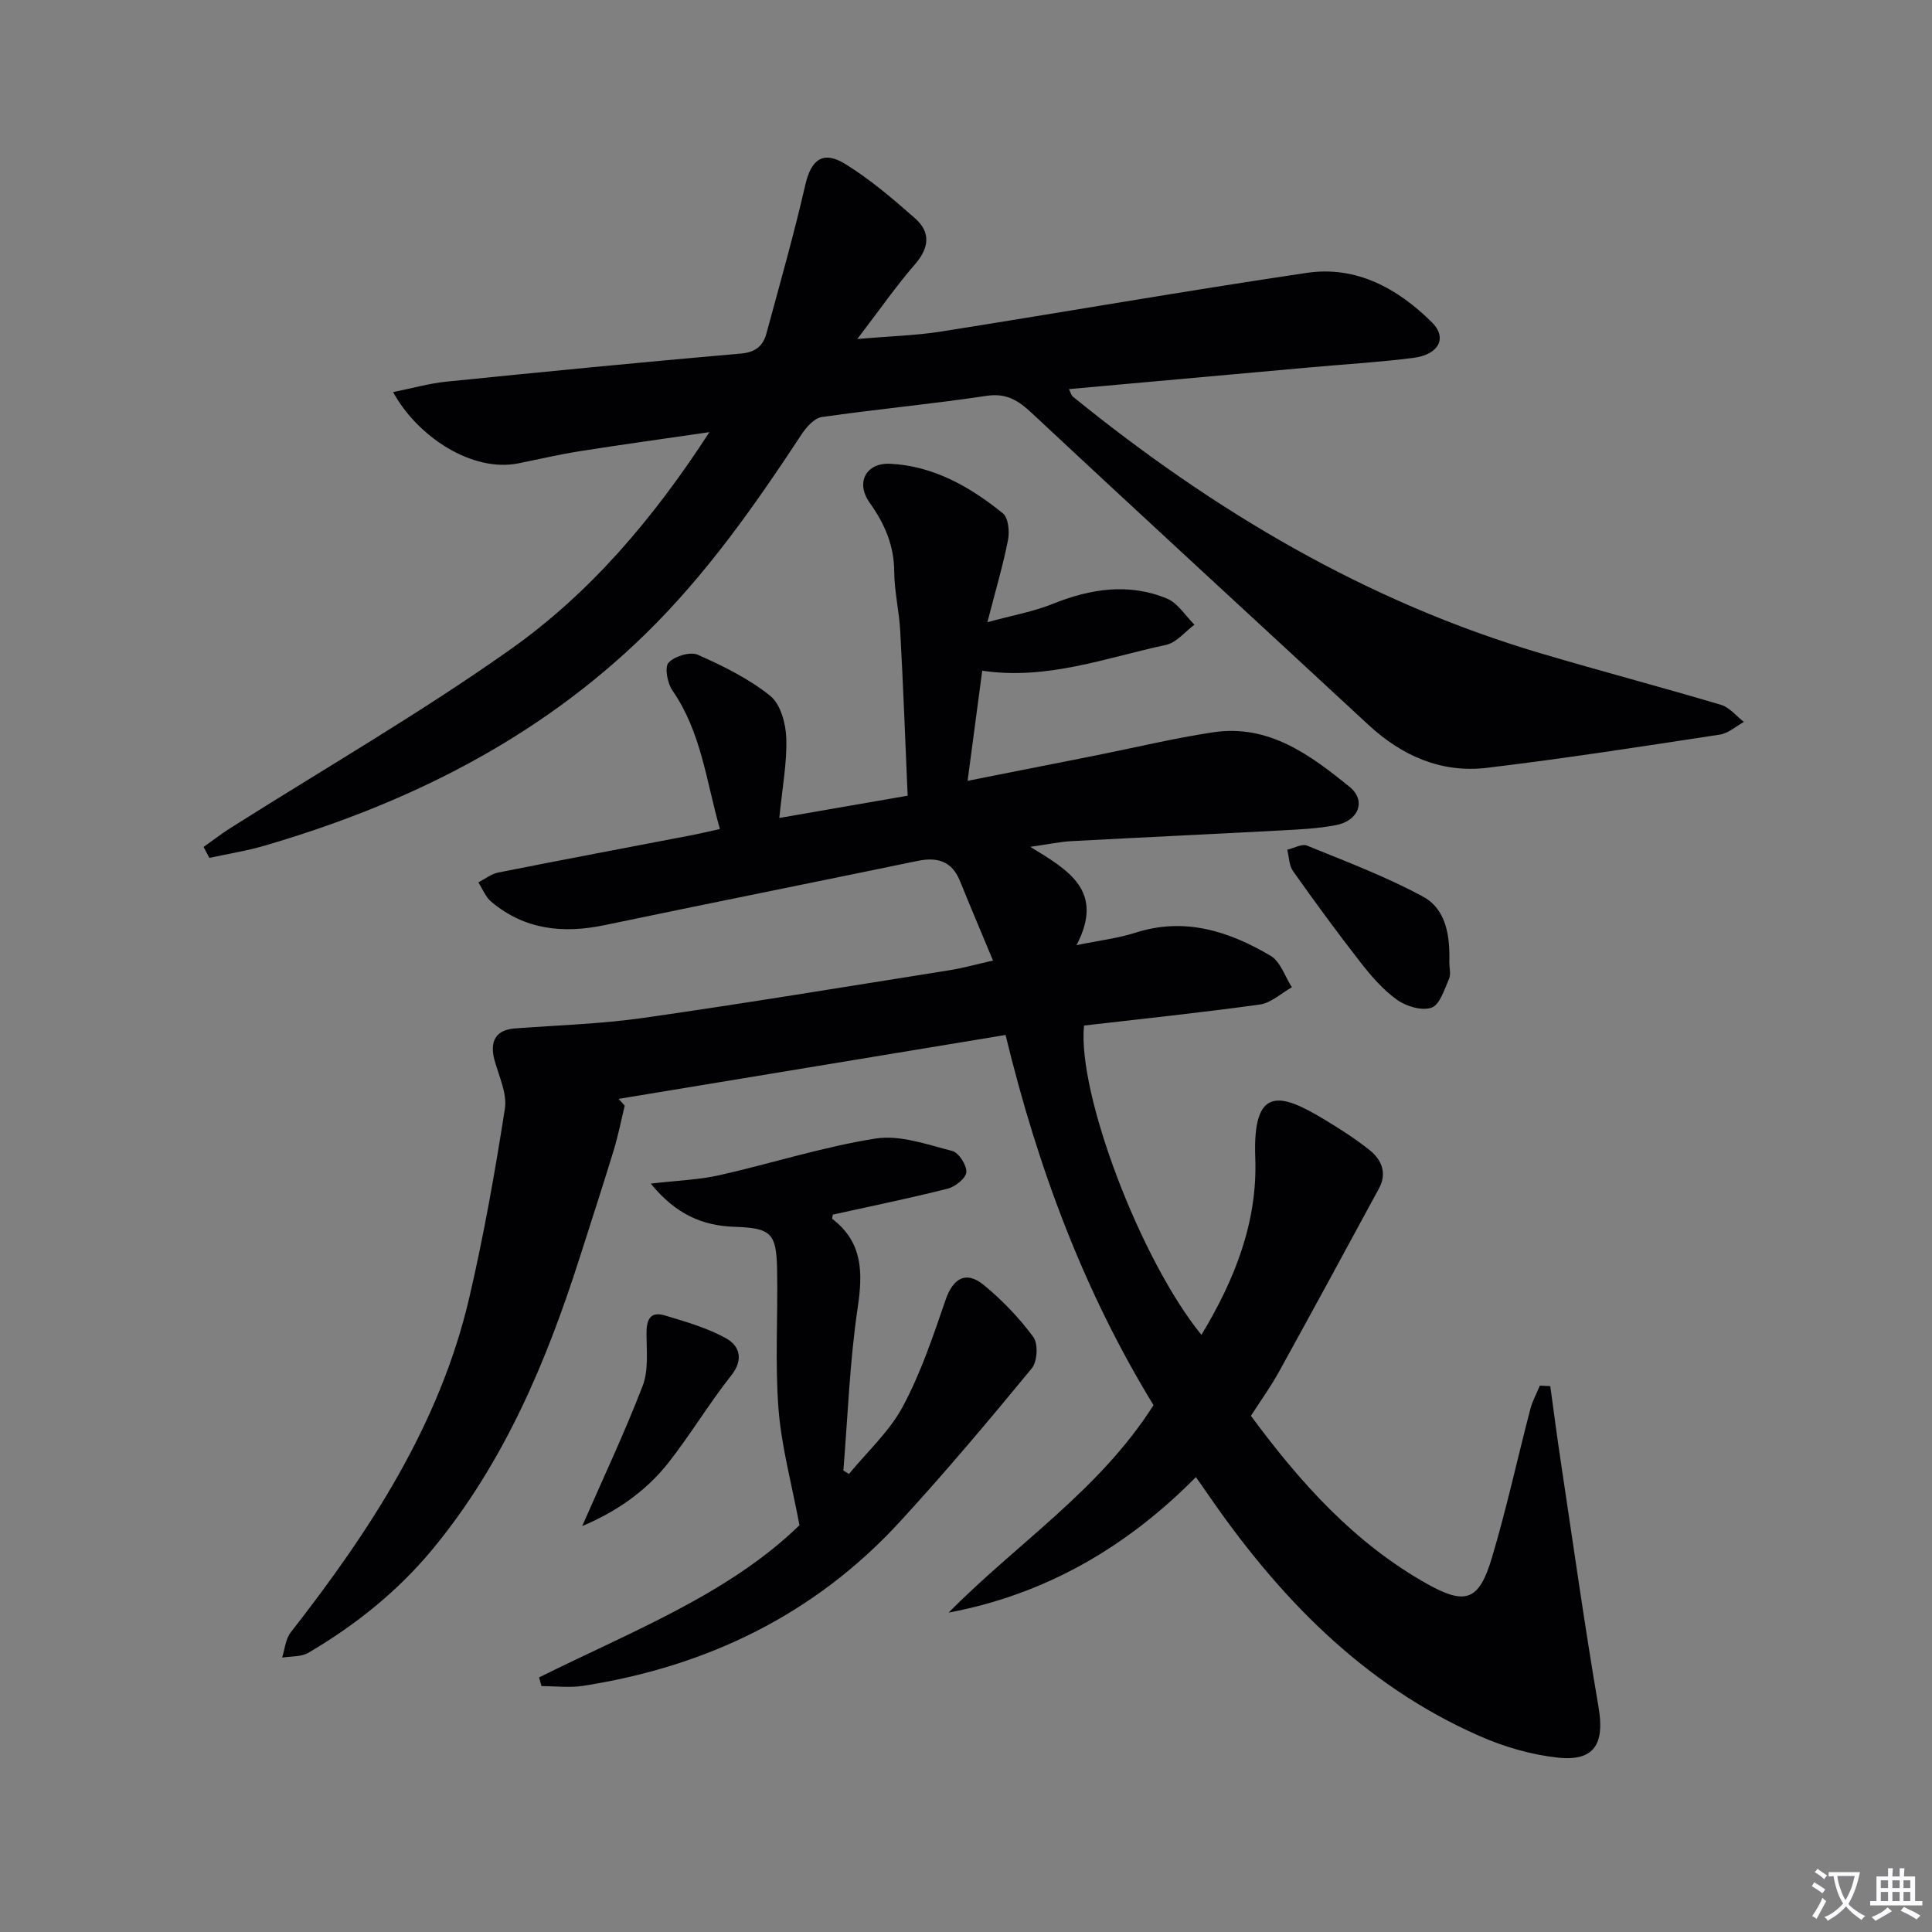
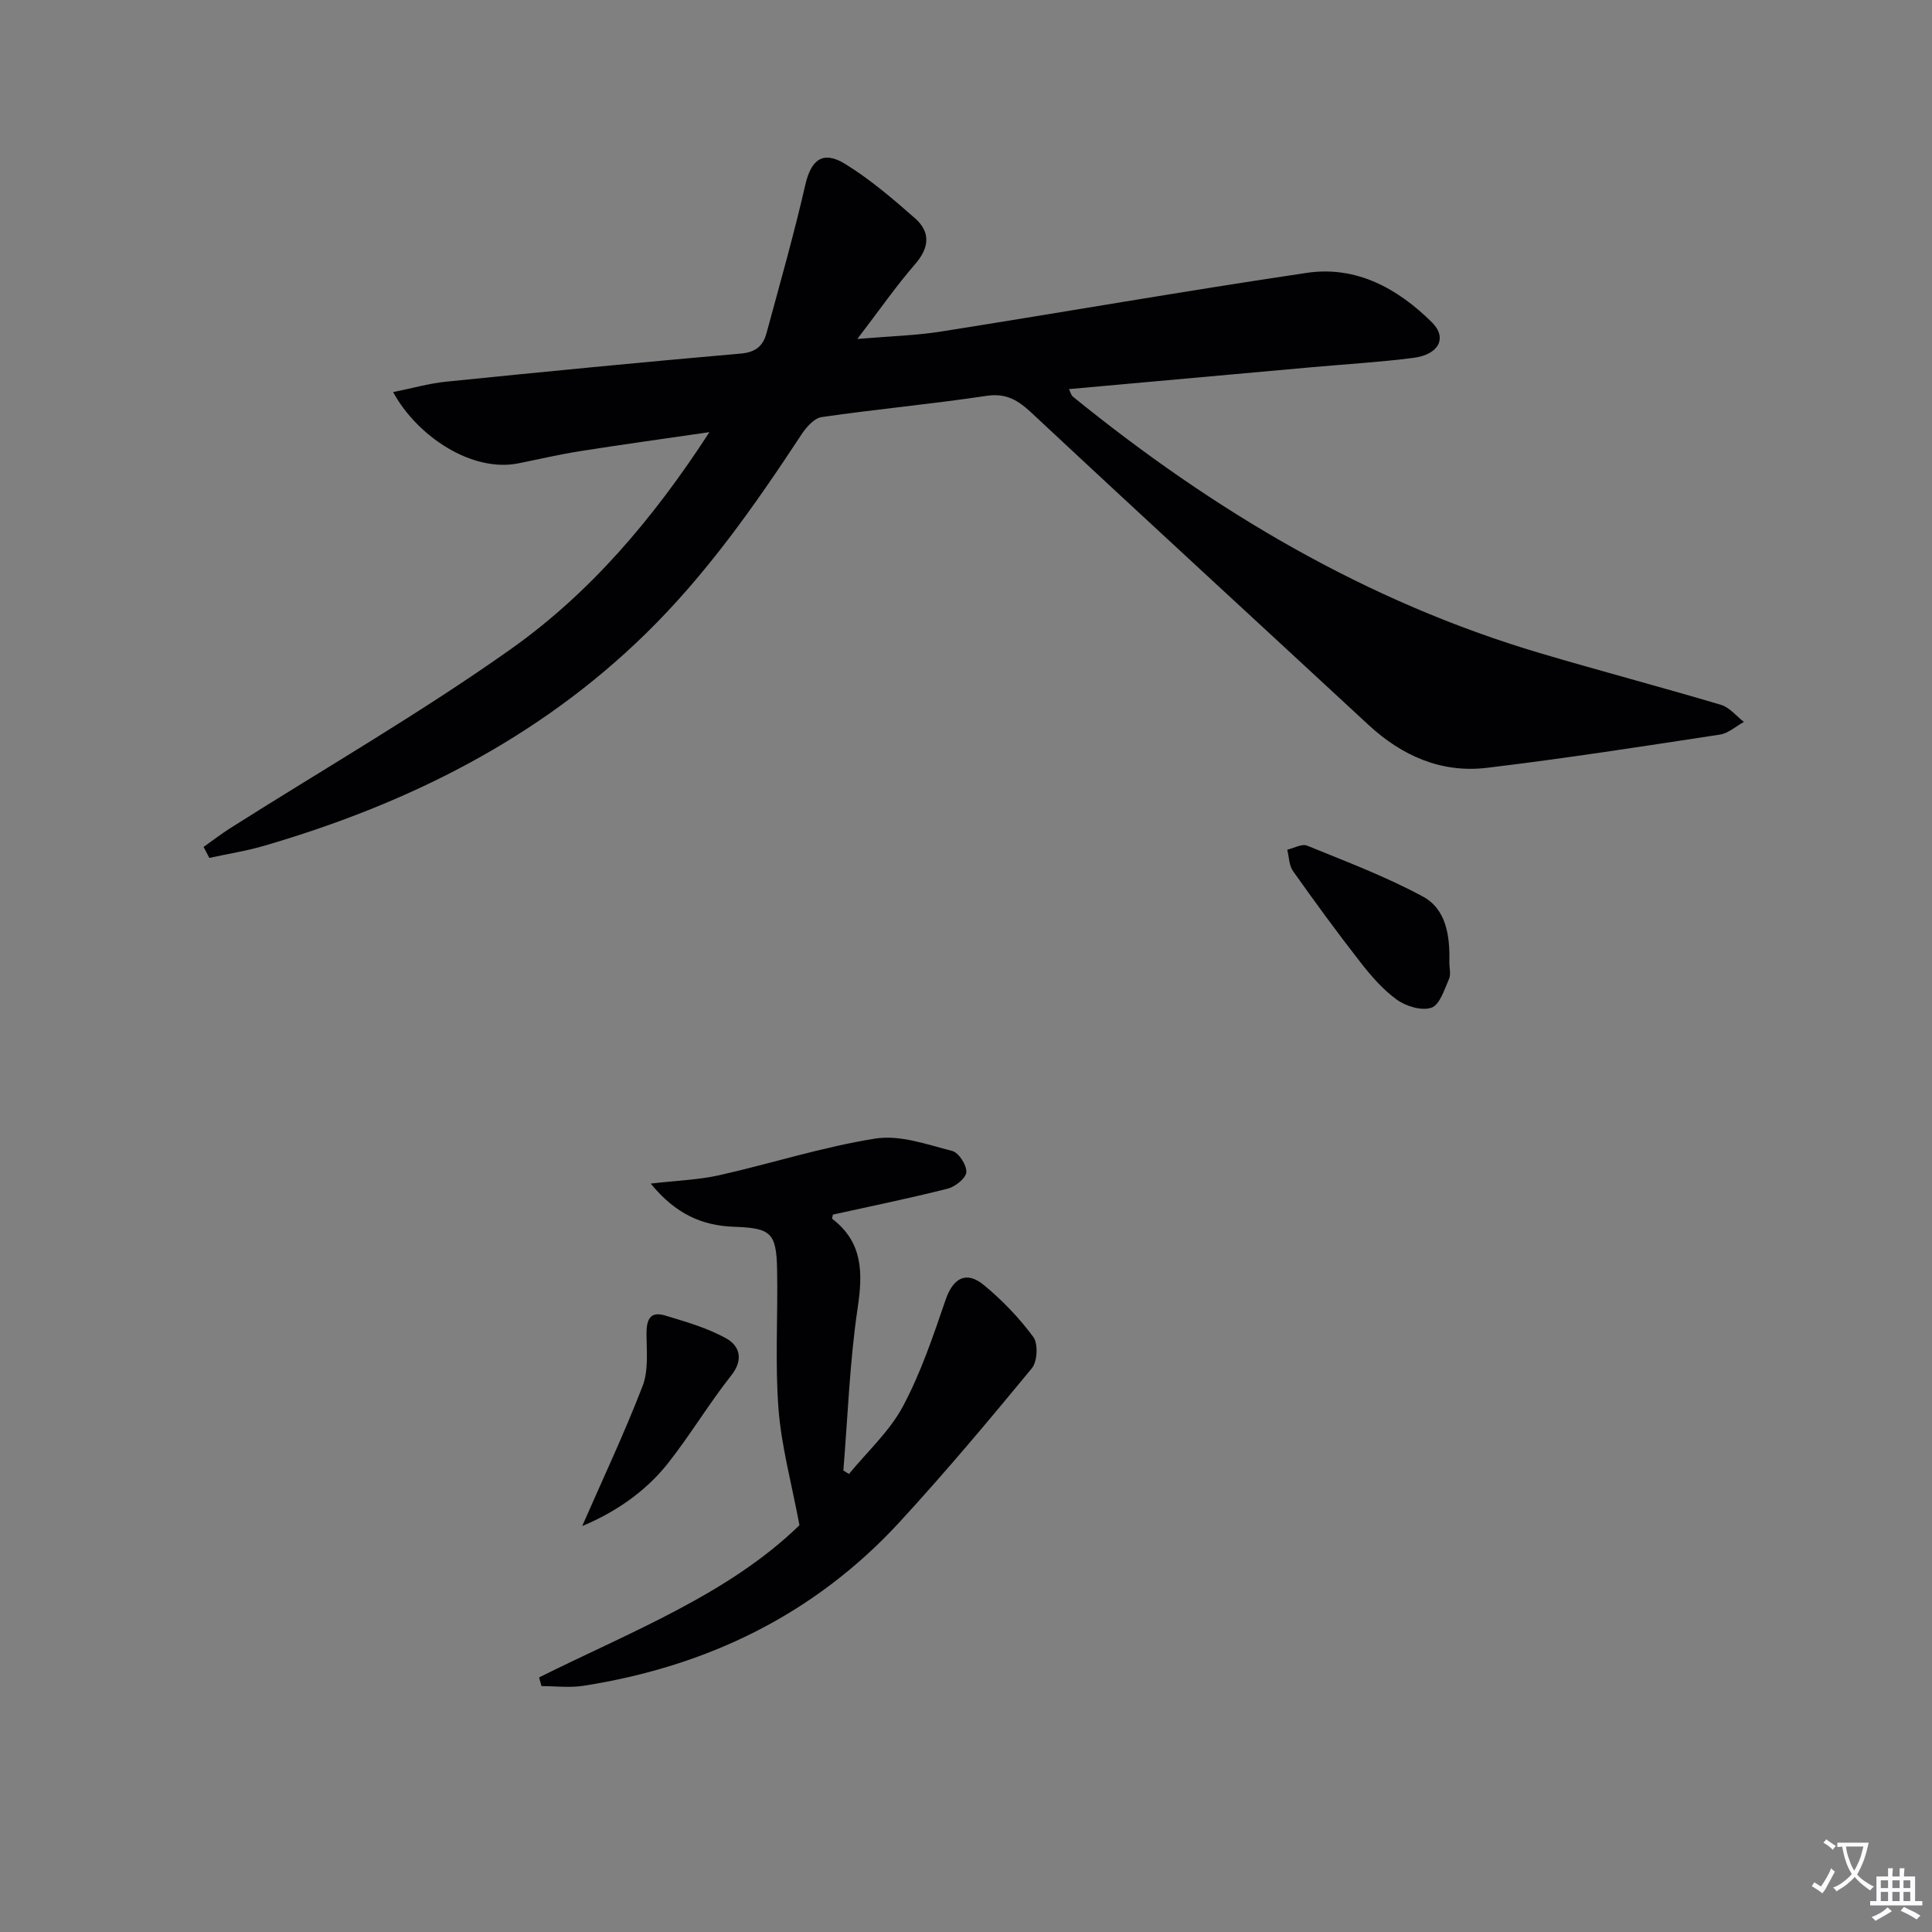
<svg xmlns="http://www.w3.org/2000/svg" enable-background="new 0 0 400 400" viewBox="0 0 400 400">
  <rect x="0" y="0" width="400" height="400" fill="#808080" stroke="none" />
-   <path d="m377.9 391.2c-.2.3-.4.5-.6.8-.7-.6-1.4-1-2.2-1.5.2-.3.4-.5.5-.8.6.4 1.4.8 2.3 1.5zm-1.8 6.1c-.2-.2-.5-.4-.9-.6.4-.6.8-1.2 1.2-1.9s.7-1.3.9-1.9c.3.3.5.5.8.7-.7 1.3-1.4 2.6-2 3.7zm2.2-9c-.3.3-.5.5-.6.8-.6-.6-1.3-1.1-2-1.5.3-.3.5-.5.6-.7.6.5 1.3.9 2 1.4zm.3.2v-.9h2 4.5c-.3 1.3-.6 2.5-1 3.6s-.9 2.1-1.4 3c.4.5 1 1 1.6 1.4s1.2.8 1.9 1.1c-.3.2-.5.4-.8.8-.4-.3-1-.7-1.6-1.2s-1.2-1.1-1.6-1.6c-.5.6-1.1 1.1-1.7 1.6s-1.4.9-2.1 1.4c-.1-.3-.3-.5-.7-.8.6-.2 1.2-.5 1.9-1s1.4-1.1 2-1.8c-.5-.8-.9-1.6-1.2-2.5s-.6-2-.8-3.2c-.4.1-.7.1-1 .1zm2.5 2.7c.3 1 .7 1.7 1 2.2.3-.5.6-1.1 1-2s.6-1.9.9-3h-3.2-.4c.1.9.3 1.8.7 2.8z" fill="#fbfafc" />
+   <path d="m377.9 391.2c-.2.3-.4.5-.6.8-.7-.6-1.4-1-2.2-1.5.2-.3.4-.5.5-.8.6.4 1.4.8 2.3 1.5zc-.2-.2-.5-.4-.9-.6.4-.6.8-1.2 1.2-1.9s.7-1.3.9-1.9c.3.3.5.5.8.7-.7 1.3-1.4 2.6-2 3.7zm2.2-9c-.3.3-.5.5-.6.8-.6-.6-1.3-1.1-2-1.5.3-.3.5-.5.6-.7.6.5 1.3.9 2 1.4zm.3.2v-.9h2 4.5c-.3 1.3-.6 2.5-1 3.6s-.9 2.1-1.4 3c.4.5 1 1 1.6 1.4s1.2.8 1.9 1.1c-.3.2-.5.4-.8.8-.4-.3-1-.7-1.6-1.2s-1.2-1.1-1.6-1.6c-.5.6-1.1 1.1-1.7 1.6s-1.4.9-2.1 1.4c-.1-.3-.3-.5-.7-.8.6-.2 1.2-.5 1.9-1s1.4-1.1 2-1.8c-.5-.8-.9-1.6-1.2-2.5s-.6-2-.8-3.2c-.4.1-.7.1-1 .1zm2.5 2.7c.3 1 .7 1.7 1 2.2.3-.5.6-1.1 1-2s.6-1.9.9-3h-3.2-.4c.1.9.3 1.8.7 2.8z" fill="#fbfafc" />
  <path d="m396.5 388.5v1.5 3.6h1.5v.9c-.4 0-1 0-1.7 0h-7.9c-.5 0-.9 0-1.2 0v-.9h1.3v-3.5c0-.7 0-1.2 0-1.6h2.4c0-.8 0-1.4 0-1.7h1c0 .3-.1.8-.1 1.7h1.5c0-.8 0-1.4 0-1.7h1c0 .3-.1.9-.1 1.7zm-8.2 9.2c-.2-.3-.5-.5-.8-.8.8-.3 1.4-.6 1.9-.9s1-.7 1.4-1.1c.3.3.6.5.9.8-1.6 1-2.8 1.6-3.4 2zm2.6-6.8v-1.6h-1.5v1.6zm0 2.7v-1.9h-1.5v1.9zm2.4-2.7v-1.6h-1.5v1.6zm0 2.7v-1.9h-1.5v1.9zm.2 2 .7-.8c.4.2.9.5 1.6.8s1.3.7 1.8 1c-.3.3-.5.5-.8.8-.4-.3-1.5-1-3.3-1.8zm2-4.7v-1.6h-1.4v1.6zm0 2.7v-1.9h-1.4v1.9z" fill="#fbfafc" />
  <g fill="#010103">
-     <path d="m320.97 286.98c.68 4.95 1.32 9.91 2.06 14.86 2.59 17.21 5 34.44 7.93 51.59 1.3 7.62-.84 11.3-8.49 10.46-5.5-.6-11.1-2.24-16.18-4.48-24.28-10.69-41.85-29.06-56.56-50.55-.65-.95-1.32-1.89-2.13-3.04-14.37 14.53-31.13 24.27-51.2 28.06 14.13-14.34 31.28-25.38 42.42-42.96-14.21-23.25-23.83-48.61-30.63-76.64-26.71 4.41-53.41 8.82-80.11 13.23l1.26 1.41c-.74 3.03-1.33 6.11-2.24 9.1-2.27 7.45-4.69 14.86-7.06 22.29-6.92 21.68-15.67 42.43-30.31 60.23-7.29 8.86-16.08 15.89-25.9 21.66-1.49.87-3.6.69-5.42.99.56-1.74.69-3.81 1.74-5.17 16.38-20.98 30.87-43 37.01-69.35 3.01-12.92 5.33-26.03 7.37-39.14.49-3.17-1.25-6.72-2.15-10.05-1.07-3.98.35-6.26 4.2-6.55 8.87-.67 17.81-.93 26.6-2.18 21.18-3.03 42.3-6.52 63.43-9.88 2.73-.43 5.4-1.19 8.98-2-2.42-5.83-4.68-11.11-6.82-16.43-1.67-4.14-4.67-5.05-8.78-4.2-21.6 4.47-43.23 8.79-64.82 13.3-8.61 1.8-16.56.96-23.47-4.85-1.18-.99-1.79-2.65-2.66-4 1.36-.7 2.66-1.75 4.1-2.04 13.34-2.65 26.7-5.17 40.05-7.73 1.77-.34 3.53-.77 5.86-1.28-2.84-9.94-3.86-20.07-9.84-28.7-1.04-1.5-1.65-4.81-.79-5.74 1.25-1.35 4.48-2.33 6.05-1.64 5.25 2.32 10.54 4.94 14.98 8.49 2.14 1.71 3.24 5.73 3.34 8.75.17 5.1-.82 10.24-1.44 16.55 8.87-1.54 17.37-3.01 26.57-4.61-.5-11.52-.92-22.77-1.53-34.01-.22-4.13-1.22-8.24-1.25-12.37-.03-5.45-1.98-9.92-5.08-14.27-2.96-4.15-.8-8.32 4.28-8.07 8.96.45 16.51 4.77 23.29 10.26 1.14.92 1.41 3.75 1.07 5.5-1.01 5.17-2.52 10.25-4.27 17.04 5.22-1.43 9.51-2.18 13.47-3.77 7.86-3.17 15.77-4.4 23.72-1.12 2.25.93 3.8 3.56 5.68 5.41-1.95 1.44-3.73 3.72-5.89 4.18-12.44 2.66-24.6 7.34-38.05 5.34-1.01 7.62-1.96 14.78-3.03 22.8 9.06-1.79 17.77-3.51 26.47-5.24 8.13-1.62 16.21-3.58 24.4-4.81 11.44-1.72 20.06 4.68 28.2 11.29 3.53 2.86 1.9 7.04-2.82 7.94-3.9.74-7.92.91-11.9 1.12-14.28.77-28.56 1.42-42.84 2.19-2.41.13-4.81.65-8.53 1.18 7.97 4.87 15.43 9.13 9.57 20.36 4.92-1.02 8.65-1.44 12.15-2.57 10.24-3.3 19.41-.33 28.04 4.77 2.04 1.2 2.96 4.29 4.4 6.51-2.2 1.23-4.29 3.24-6.61 3.57-12.15 1.69-24.35 2.96-36.43 4.36-1.39 14.13 11.74 48.6 24.31 64.04 6.89-11.39 11.65-23.35 11.15-36.66-.57-14.92 5.12-13.46 14.14-8.03 3.27 1.97 6.52 4.03 9.49 6.4 2.5 1.99 3.72 4.76 1.99 7.96-6.88 12.7-13.77 25.39-20.75 38.04-1.68 3.03-3.72 5.86-5.77 9.05 10.18 13.8 21.43 26.39 36.57 34.85 7.9 4.41 10.68 3.39 13.31-5.43 3.04-10.16 5.29-20.56 7.97-30.83.44-1.67 1.31-3.23 1.97-4.84.74.04 1.45.07 2.16.1z" />
    <path d="m42.15 175.35c1.86-1.31 3.66-2.71 5.57-3.92 19.37-12.27 39.28-23.76 57.97-36.99 16.35-11.57 29.41-26.81 41.19-44.97-9.75 1.42-18.32 2.6-26.86 3.95-4.25.67-8.46 1.66-12.69 2.51-9.58 1.93-20.92-5.54-25.94-14.75 3.93-.79 7.43-1.8 11-2.16 20.33-2.06 40.66-4.05 61.01-5.82 3.09-.27 4.59-1.62 5.29-4.2 2.77-10.22 5.68-20.42 8.04-30.73 1.18-5.15 3.6-7.19 8.23-4.34 5.17 3.18 9.88 7.21 14.46 11.24 3.28 2.88 3.02 6.1.02 9.55-3.9 4.49-7.31 9.41-11.94 15.46 6.77-.58 12.12-.71 17.35-1.54 25.25-3.99 50.44-8.4 75.73-12.15 10.23-1.51 18.81 3.23 25.89 10.25 3.24 3.22 1.42 6.68-3.83 7.35-6.91.89-13.89 1.3-20.84 1.92-16.69 1.5-33.39 3.01-50.48 4.55.3.6.43 1.25.82 1.57 29.06 23.59 60.73 42.45 96.86 53.14 12.4 3.67 24.92 6.97 37.32 10.66 1.77.53 3.17 2.33 4.74 3.54-1.66.9-3.23 2.36-4.98 2.62-16.06 2.45-32.11 4.95-48.23 6.88-9.42 1.13-17.57-2.46-24.53-8.9-23.2-21.5-46.51-42.88-69.62-64.48-2.86-2.67-5.29-4.26-9.47-3.63-11.33 1.7-22.76 2.75-34.1 4.39-1.57.23-3.22 2.12-4.22 3.65-9.62 14.62-19.64 28.9-32.23 41.21-22.33 21.83-49.33 35.24-78.96 43.89-3.72 1.09-7.59 1.69-11.38 2.52-.4-.76-.8-1.52-1.19-2.27z" />
    <path d="m111.61 347.29c19.09-9.5 39.25-17.25 53.91-31.51-1.62-8.64-3.74-16.31-4.34-24.09-.74-9.57-.1-19.24-.29-28.87-.15-7.63-1.31-8.56-8.92-8.83-6.54-.23-12.06-2.58-17.24-8.94 5.54-.65 9.95-.78 14.17-1.73 10.83-2.44 21.47-5.88 32.39-7.6 5.05-.79 10.65 1.24 15.85 2.57 1.35.35 3.02 2.92 2.93 4.38-.07 1.25-2.28 3.02-3.83 3.42-7.88 2-15.85 3.62-23.8 5.38-.04.31-.23.81-.1.9 6.29 4.85 6.32 11.05 5.24 18.35-1.66 11.15-2.05 22.49-2.97 33.74.39.24.78.47 1.16.71 3.79-4.62 8.39-8.81 11.16-13.98 3.72-6.95 6.27-14.57 8.84-22.06 1.54-4.48 4.23-6.12 7.93-3.07 3.81 3.13 7.31 6.79 10.24 10.75 1.03 1.4.84 5.08-.31 6.48-8.88 10.78-17.88 21.5-27.33 31.78-17.67 19.22-39.92 29.96-65.54 33.96-2.82.44-5.76.06-8.65.06-.17-.61-.33-1.2-.5-1.8z" />
    <path d="m300.07 199.23c0 1.16.36 2.48-.07 3.46-.96 2.17-1.91 5.34-3.62 5.94-2 .7-5.25-.27-7.15-1.64-2.92-2.09-5.38-4.96-7.61-7.82-4.8-6.15-9.41-12.46-13.92-18.83-.83-1.17-.81-2.93-1.19-4.42 1.39-.31 3.04-1.28 4.11-.84 8.08 3.3 16.3 6.39 23.95 10.53 4.92 2.64 5.64 8.27 5.5 13.62z" />
    <path d="m120.54 315.95c4.22-9.65 8.72-19.18 12.5-28.98 1.24-3.2.84-7.11.81-10.7-.02-2.87.61-4.89 3.85-3.91 4.35 1.31 8.84 2.59 12.75 4.8 2.62 1.49 3.57 4.29.97 7.58-4.62 5.84-8.47 12.3-13.08 18.16-4.87 6.18-11.33 10.36-17.8 13.05z" />
  </g>
</svg>